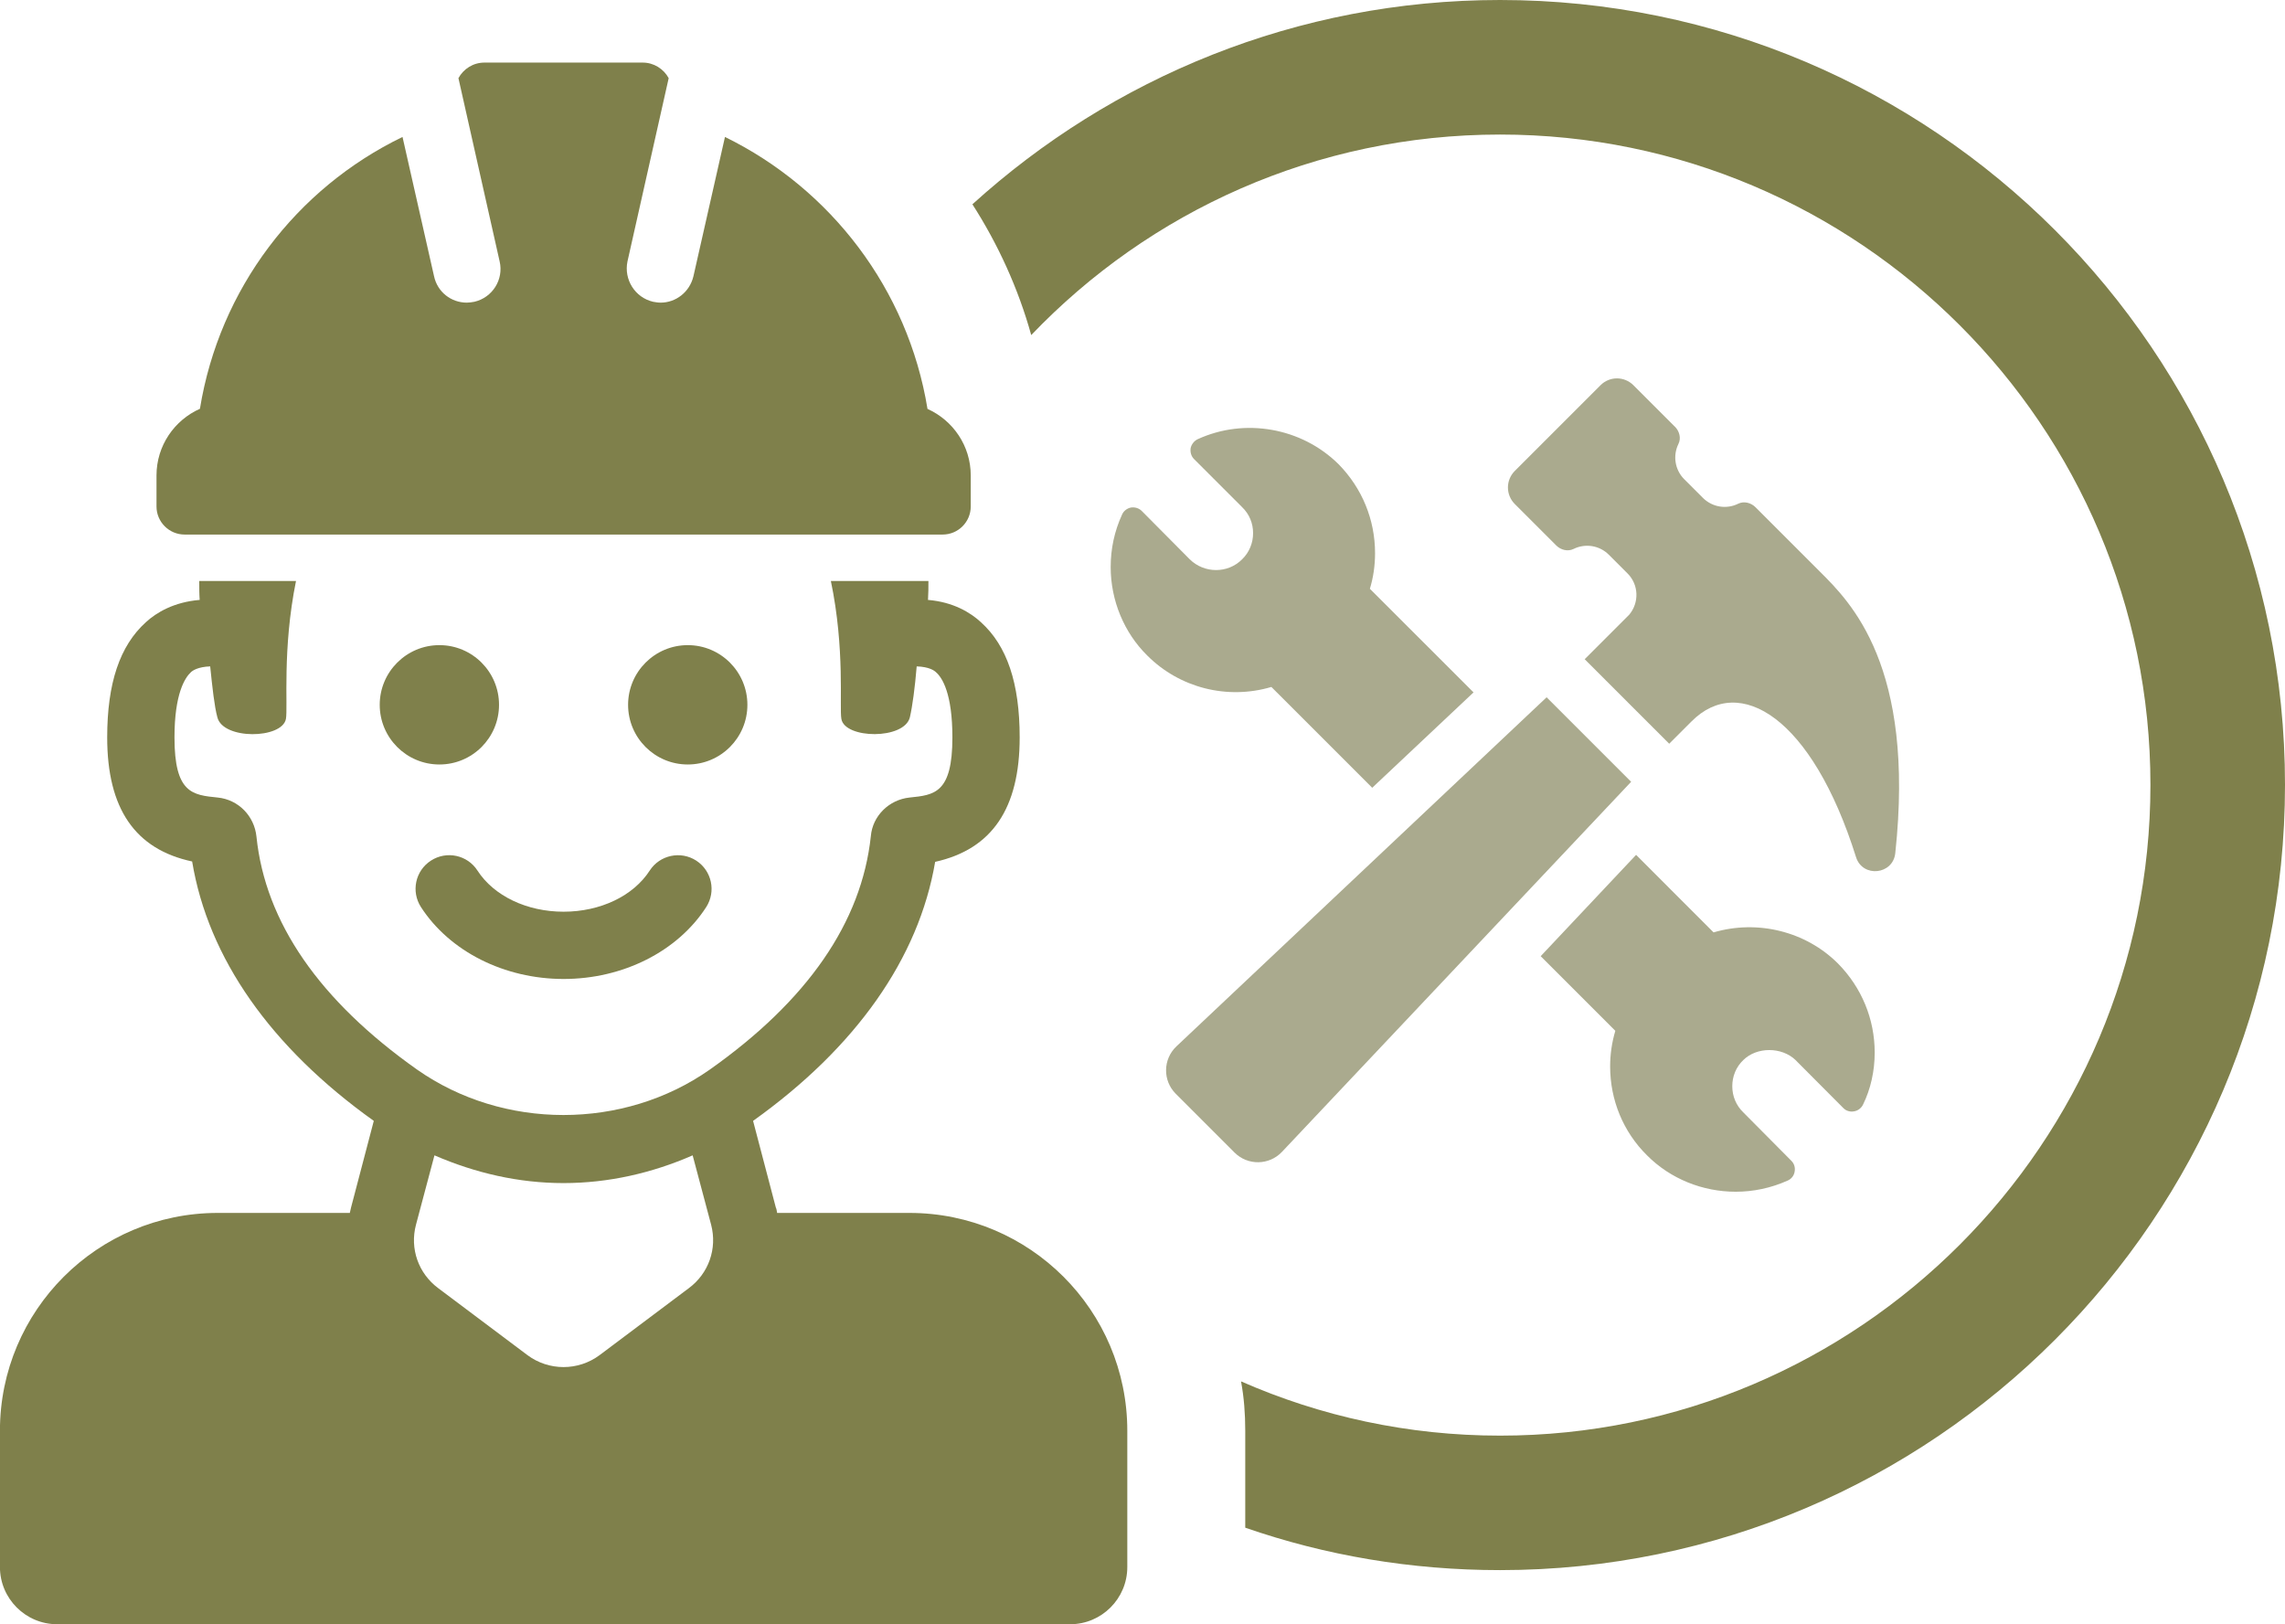
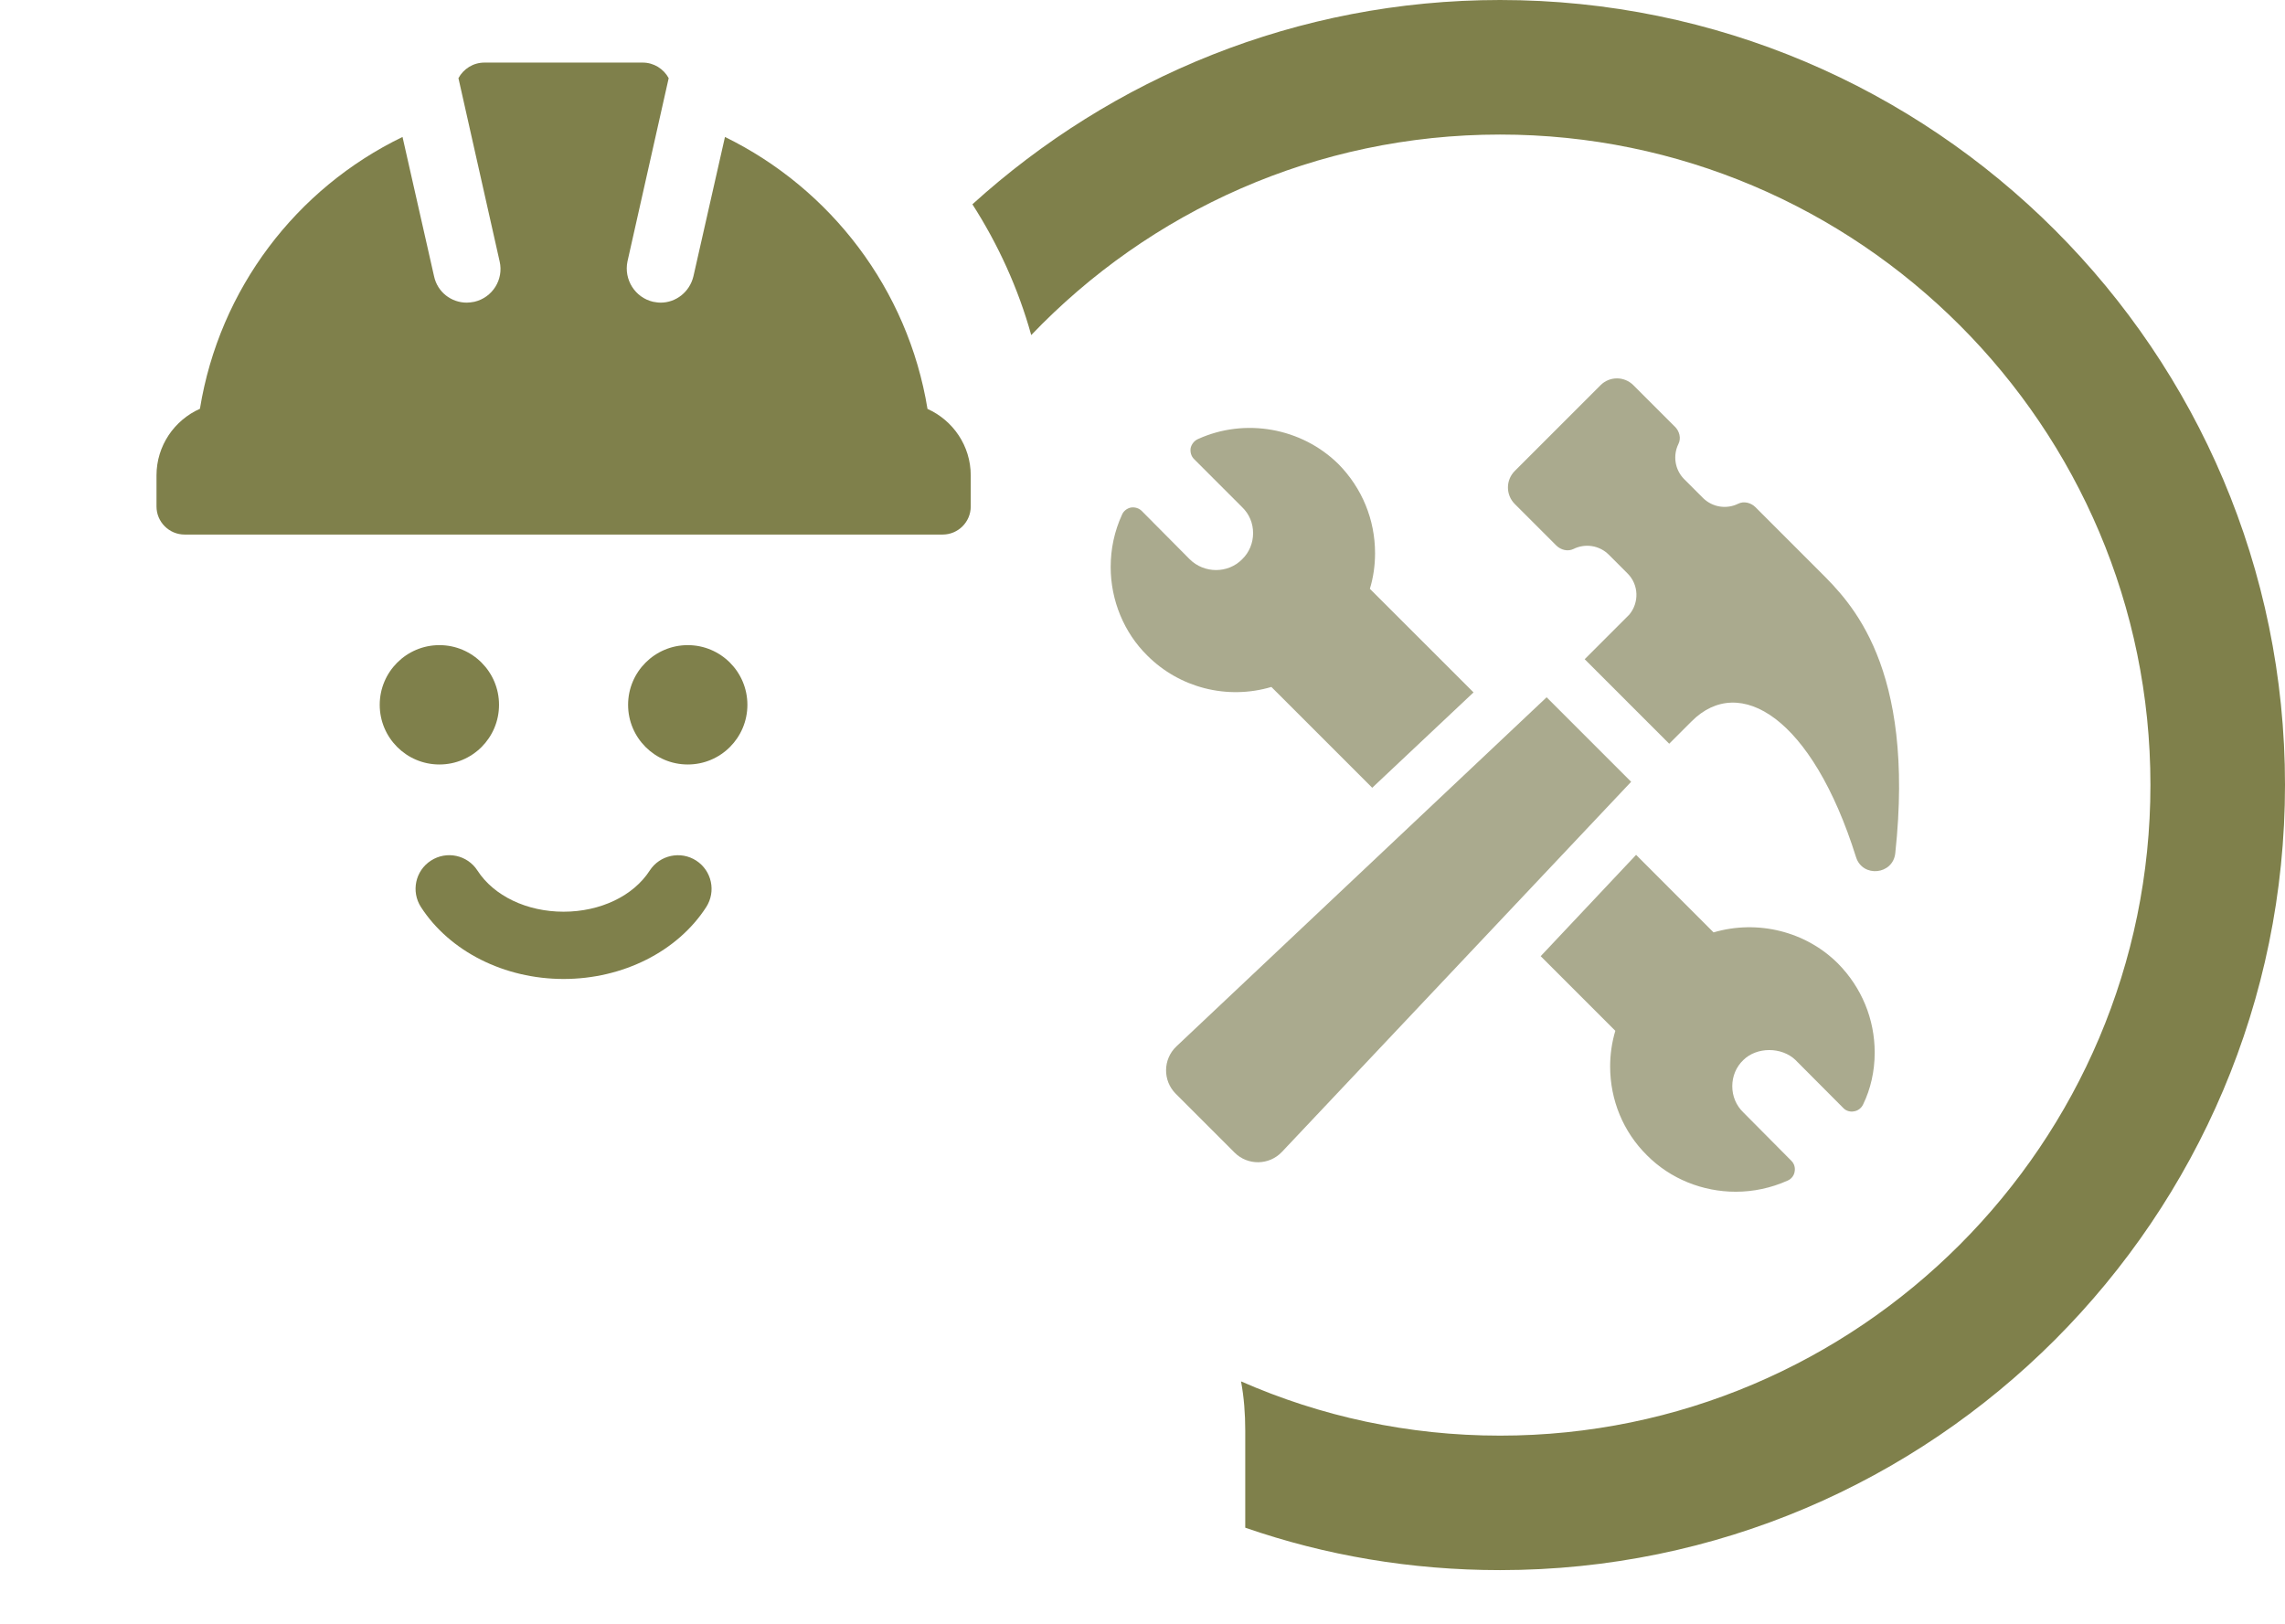
<svg xmlns="http://www.w3.org/2000/svg" id="Lag_2" data-name="Lag 2" viewBox="0 0 369.84 262.91">
  <defs>
    <style>
      .cls-1 {
        fill: #7f804b;
      }

      .cls-1, .cls-2 {
        stroke-width: 0px;
      }

      .cls-2 {
        fill: #aaaa8e;
      }
    </style>
  </defs>
  <g id="Grøn">
    <g id="Contractor">
      <path class="cls-1" d="m242.79,0c-32.87,0-62.82,12.59-85.4,33.07,4.15,6.47,7.42,13.61,9.52,21.17,19.13-20.01,46.07-32.46,75.88-32.46,58.05,0,105.27,47.22,105.27,105.27s-47.22,105.34-105.27,105.34c-14.91,0-29.06-3.13-41.92-8.78.48,2.59.68,5.24.68,7.96v15.72c12.93,4.49,26.81,6.87,41.24,6.87,70.09,0,127.05-57.03,127.05-127.12S312.88,0,242.79,0Z" />
      <path class="cls-2" d="m205.78,111.2l16.32,16.32,16.4-15.44-16.78-16.77c.56-1.81.84-3.77.84-5.76,0-5.42-2.09-10.52-5.91-14.41-5.97-5.91-15.16-7.54-22.79-4.05-.59.28-1.02.84-1.15,1.46-.09.65.09,1.31.56,1.77l7.78,7.78c1.16,1.12,1.77,2.61,1.77,4.2s-.62,3.12-1.77,4.23c-2.3,2.33-6.13,2.33-8.49,0l-7.75-7.81c-.47-.47-1.12-.66-1.78-.56-.62.13-1.18.56-1.43,1.16-1.22,2.67-1.83,5.51-1.83,8.47,0,5.42,2.18,10.64,5.91,14.31,5.23,5.26,12.98,7.22,20.1,5.1Z" />
      <path class="cls-2" d="m290.61,171.59l7.72,7.75c.44.47,1.09.68,1.74.56.62-.09,1.18-.5,1.47-1.09,1.24-2.52,1.89-5.44,1.89-8.43,0-5.42-2.11-10.52-5.94-14.41-5.23-5.23-13.05-7.13-20.14-5.04l-12.54-12.55-15.44,16.4,12.08,12.08c-.56,1.87-.84,3.83-.84,5.76,0,5.45,2.12,10.59,5.95,14.38,3.83,3.86,9.06,5.91,14.38,5.91,2.83,0,5.7-.59,8.41-1.81.59-.25,1.02-.8,1.12-1.43.13-.65-.06-1.31-.53-1.77l-7.78-7.84c-1.16-1.12-1.78-2.62-1.78-4.23s.62-3.12,1.78-4.23c2.17-2.15,6.19-2.18,8.47,0Z" />
      <path class="cls-2" d="m207.49,186.46l56.52-59.91-13.68-13.68-59.92,56.51c-2.19,2.07-2.24,5.54-.11,7.67l9.52,9.52c2.13,2.13,5.6,2.08,7.67-.11Z" />
      <path class="cls-2" d="m271.1,69.08l-6.72-6.72c-1.48-1.48-3.86-1.48-5.33,0l-13.88,13.88c-1.47,1.48-1.47,3.86,0,5.34l6.72,6.72c.74.73,1.87,1.02,2.8.56,1.85-.92,4.16-.61,5.7.93l3.04,3.04c1.83,1.83,1.9,4.72.27,6.67l-7.21,7.21,13.68,13.68,3.64-3.64c7.73-7.73,19.48-.67,26.6,22,1.06,3.36,5.98,2.86,6.35-.64,3.26-30.3-7.25-40.63-12.14-45.52-4.56-4.56-7.24-7.24-10.49-10.49-.73-.73-1.87-1.02-2.8-.56-1.85.92-4.15.6-5.7-.94l-3.03-3.03c-1.54-1.54-1.85-3.85-.94-5.7.47-.93.17-2.06-.56-2.8Z" />
-       <path class="cls-1" d="m147.22,196.34h-21.44c-.07-.34-.07-.61-.21-.88l-3.68-14.02c16.68-11.91,26.82-26.34,29.47-41.93,9.19-2.04,13.68-8.64,13.68-20.14,0-8.79-2.05-14.84-6.27-18.65-1.7-1.57-4.49-3.27-8.57-3.61.07-1.02.07-2.05.07-3.06h-15.79c2.31,11.03,1.36,20.42,1.7,22.32.54,3.26,10.21,3.4,11.09-.27.41-1.77.82-4.83,1.1-8.23,2.03.07,2.86.68,3.13.95,1.02.88,2.65,3.47,2.65,10.55,0,9.05-2.92,9.32-6.94,9.73-3.34.35-5.99,3-6.26,6.26-1.5,13.96-10.27,26.62-26.07,37.78-13.95,9.8-33.41,9.8-47.37,0-15.79-11.16-24.57-23.82-26-37.71-.34-3.34-2.92-5.99-6.26-6.33-4.09-.41-7.01-.68-7.01-9.73,0-7.08,1.7-9.67,2.65-10.55.27-.27,1.16-.88,3.13-.95.35,3.4.68,6.47,1.16,8.23.89,3.68,10.49,3.54,11.1.27.34-1.91-.61-11.3,1.63-22.32h-15.66c0,1.09,0,2.11.07,3.06-4.15.34-7.01,2.04-8.71,3.61-4.22,3.81-6.26,9.86-6.26,18.65,0,11.5,4.49,18.1,13.75,20.08,2.59,15.65,12.73,30.09,29.4,41.99l-3.68,14.02c-.07.27-.13.55-.2.88h-21.37c-19.47,0-35.26,15.79-35.26,35.26v22.06c0,5.1,4.15,9.26,9.26,9.26h163.96c5.1,0,9.25-4.15,9.25-9.26v-22.06c0-19.47-15.79-35.26-35.26-35.26Zm-35.73,12.18l-14.43,10.83c-3.47,2.59-8.23,2.59-11.7,0l-14.43-10.83c-3.2-2.38-4.63-6.39-3.6-10.27l2.99-11.23c6.61,2.86,13.61,4.49,20.89,4.49s14.36-1.63,20.9-4.49l2.99,11.23c1.02,3.88-.41,7.9-3.61,10.27Z" />
      <path class="cls-1" d="m29.87,86.53h122.7c2.52,0,4.55-2.04,4.55-4.55v-5.02c0-4.8-2.88-8.92-7-10.77-3.16-19.38-15.68-35.65-32.78-44.02l-5.1,22.53c-.61,2.59-2.86,4.29-5.31,4.29-.41,0-.82-.07-1.22-.14-2.93-.68-4.76-3.6-4.15-6.53l6.67-29.67c-.82-1.5-2.39-2.52-4.22-2.52h-25.59c-1.84,0-3.4,1.02-4.22,2.52l6.67,29.67c.68,2.93-1.16,5.85-4.09,6.53-.41.07-.82.14-1.22.14-2.52,0-4.76-1.7-5.31-4.29l-5.1-22.53c-17.17,8.31-29.64,24.58-32.79,44-4.13,1.84-7.03,5.97-7.03,10.79v5.02c0,2.51,2.04,4.55,4.55,4.55Z" />
      <path class="cls-1" d="m80.77,114.09c0-5.33-4.32-9.66-9.65-9.66s-9.66,4.33-9.66,9.66,4.32,9.66,9.66,9.66,9.65-4.33,9.65-9.66Z" />
      <path class="cls-1" d="m120.97,114.09c0-5.33-4.32-9.66-9.65-9.66s-9.66,4.33-9.66,9.66,4.32,9.66,9.66,9.66,9.65-4.33,9.65-9.66Z" />
      <path class="cls-1" d="m91.22,158.47c9.6,0,18.44-4.45,23.08-11.63,1.63-2.53.91-5.89-1.61-7.53-2.52-1.63-5.89-.91-7.53,1.61-2.65,4.11-7.99,6.66-13.94,6.66s-11.28-2.55-13.94-6.66c-1.63-2.53-5-3.25-7.53-1.61-2.53,1.63-3.25,5-1.61,7.53,4.65,7.18,13.49,11.63,23.09,11.63Z" />
    </g>
  </g>
</svg>